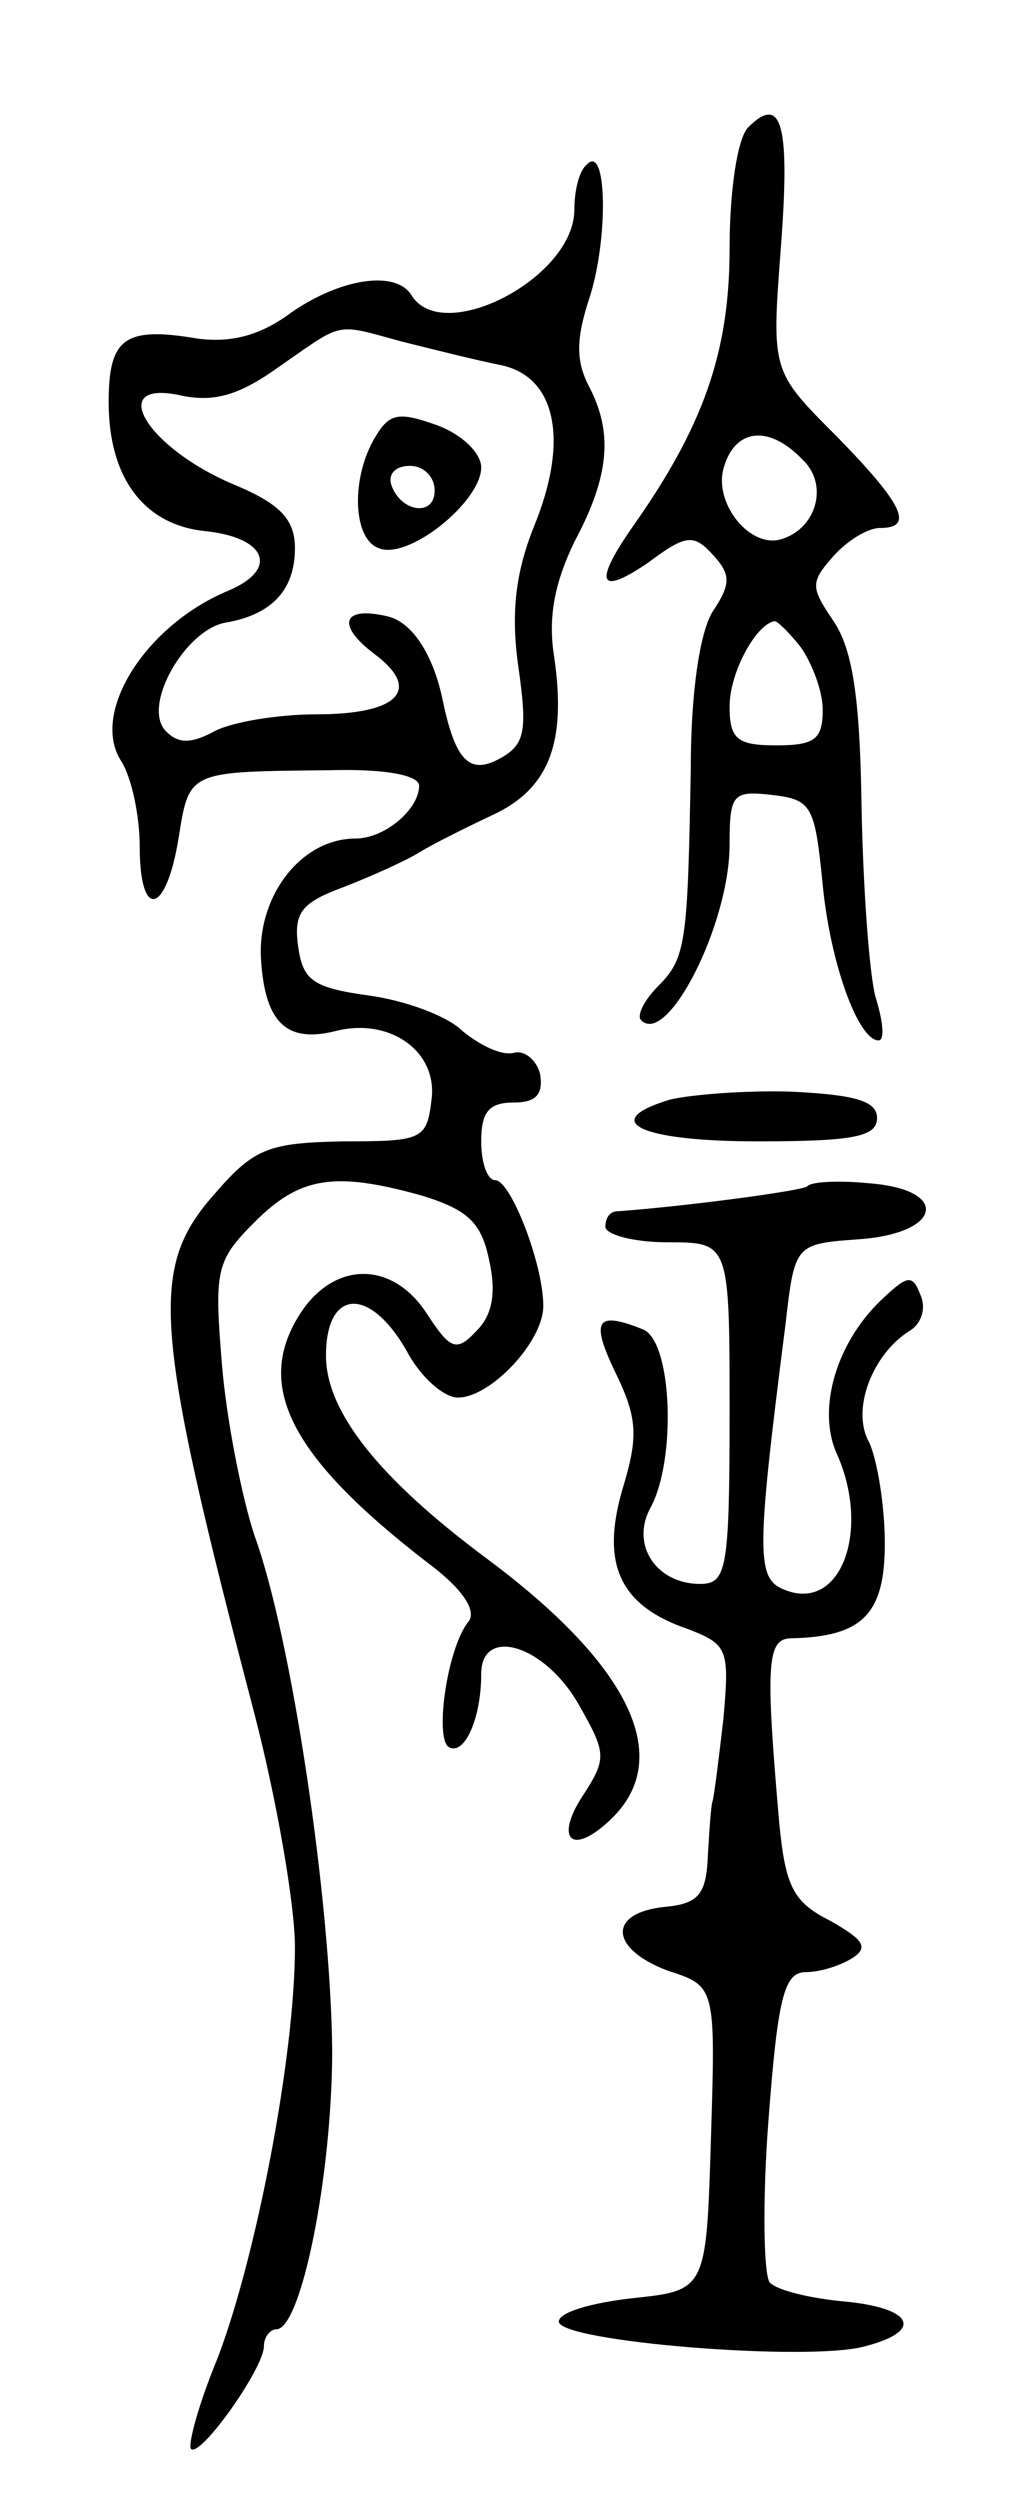
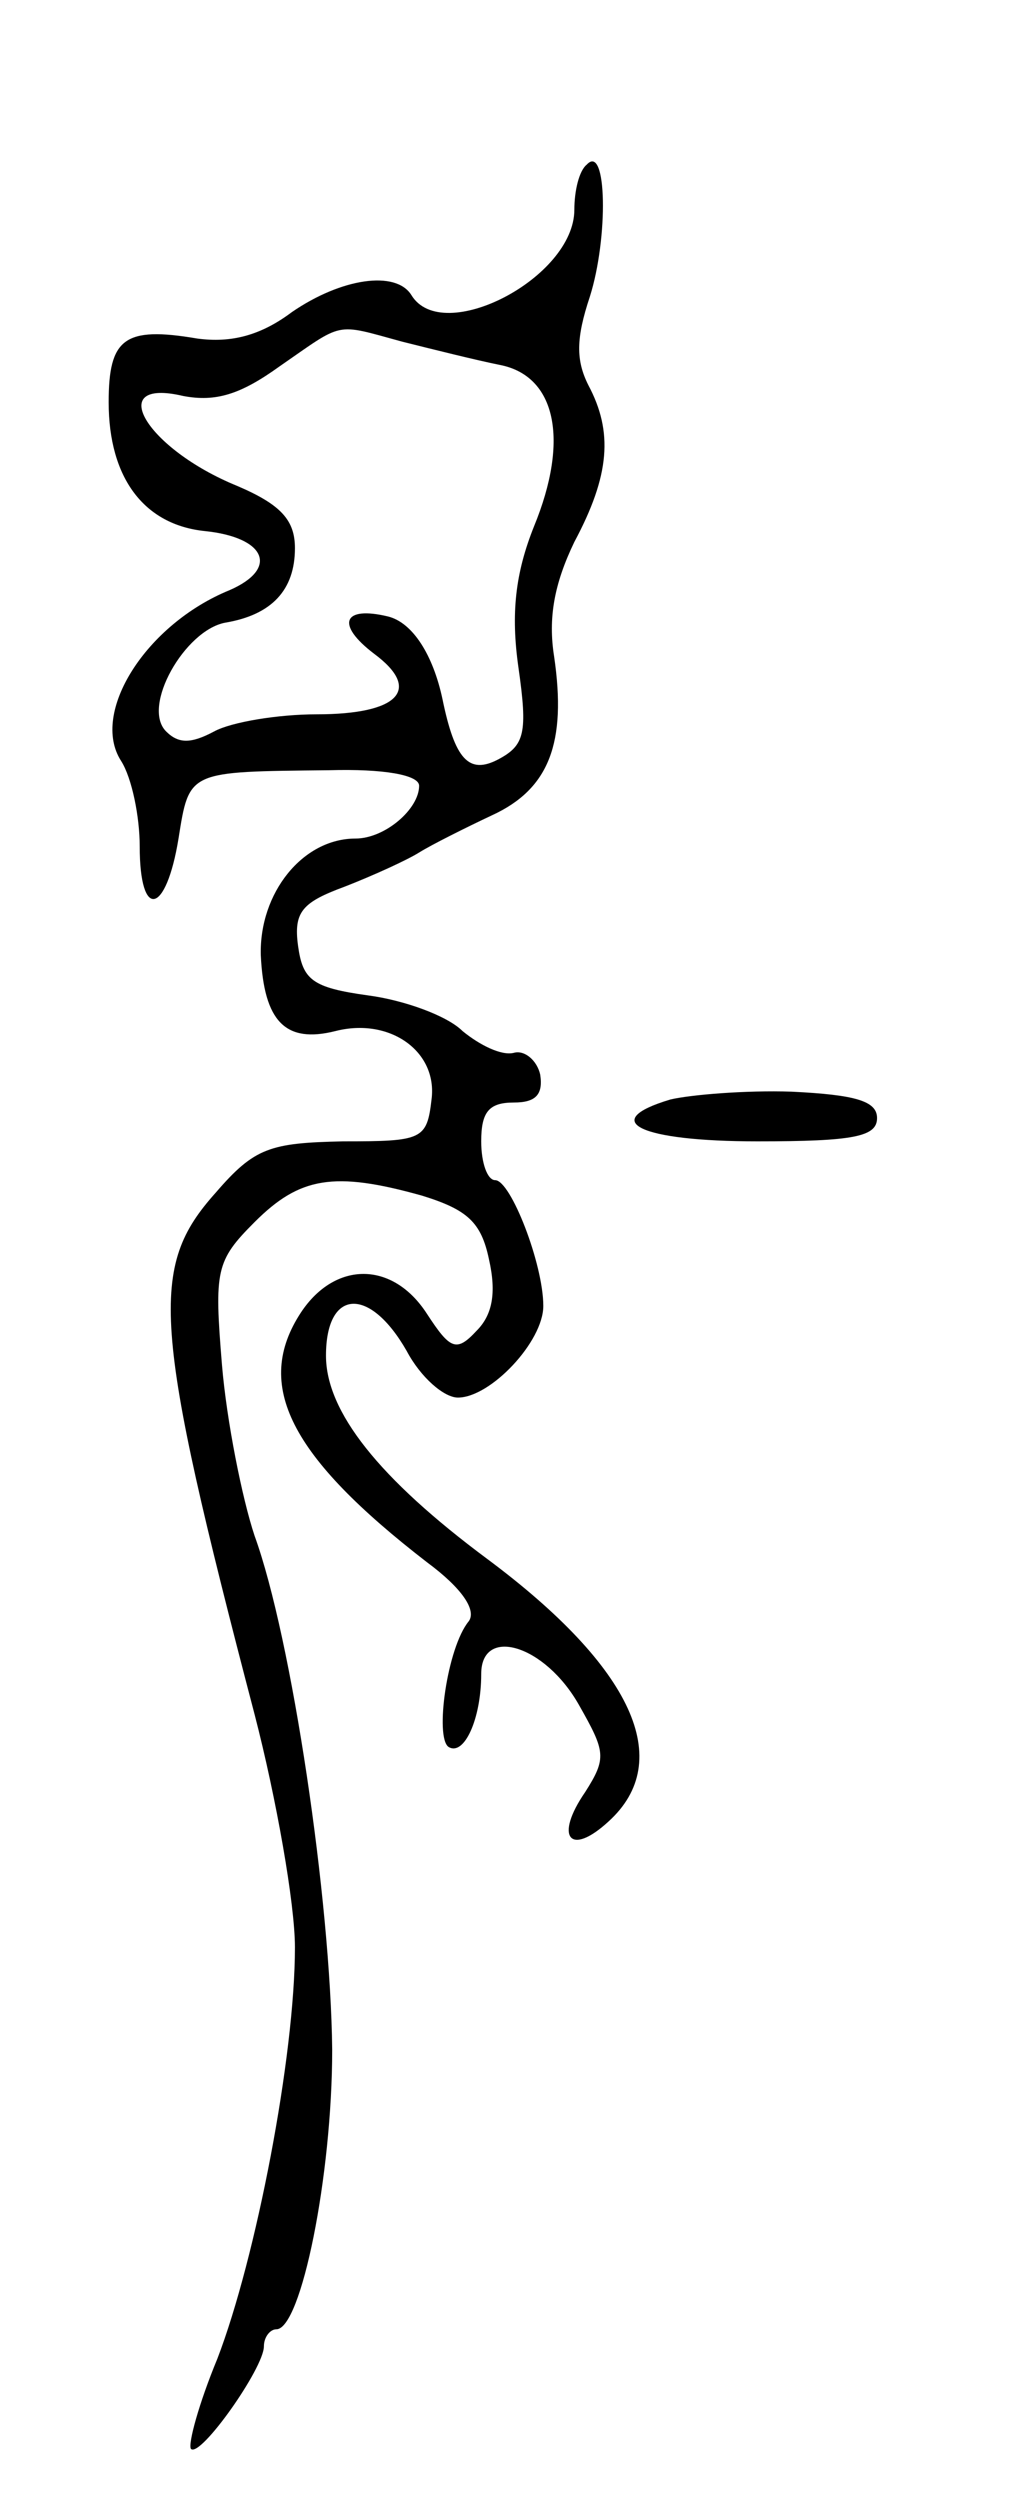
<svg xmlns="http://www.w3.org/2000/svg" version="1.0" width="65" height="161" viewBox="0 0 65 161">
  <g transform="translate(0,161) scale(0.1,-0.1)">
-     <path d="M482 1528 c-7 -7 -12 -41 -12 -78 0 -67 -17 -115 -63 -180 -25 -36 -21 -44 11 -22 24 18 29 18 41 5 12 -13 12 -19 0 -37 -8 -13 -14 -51 -14 -101 -2 -112 -3 -122 -21 -140 -9 -9 -14 -19 -11 -22 17 -17 57 62 57 113 0 33 2 35 28 32 25 -3 27 -7 32 -58 5 -51 23 -100 36 -100 4 0 3 12 -2 28 -4 15 -8 70 -9 123 -1 71 -6 101 -18 119 -15 22 -15 25 0 42 9 10 22 18 30 18 22 0 15 15 -28 59 -42 42 -42 42 -36 121 6 79 1 100 -21 78z m35 -214 c17 -16 9 -44 -13 -51 -20 -7 -44 22 -38 45 7 26 29 29 51 6z m-1 -121 c7 -10 14 -28 14 -40 0 -19 -5 -23 -30 -23 -25 0 -30 4 -30 25 0 22 17 53 29 55 2 0 10 -8 17 -17z" />
    <path d="M378 1504 c-5 -4 -8 -17 -8 -29 0 -44 -85 -88 -105 -55 -10 16 -45 11 -77 -11 -20 -15 -39 -20 -61 -17 -47 8 -57 0 -57 -41 0 -49 23 -79 62 -83 39 -4 48 -24 16 -38 -54 -22 -90 -79 -70 -110 7 -11 12 -36 12 -55 0 -48 17 -44 25 5 7 44 6 43 97 44 35 1 58 -3 58 -10 0 -15 -22 -34 -41 -34 -34 0 -62 -35 -61 -75 2 -43 16 -57 48 -49 35 9 66 -13 62 -44 -3 -26 -6 -27 -57 -27 -47 -1 -57 -4 -82 -33 -43 -48 -41 -84 25 -336 14 -54 26 -122 26 -150 0 -70 -25 -200 -50 -265 -12 -29 -19 -55 -17 -58 6 -6 47 52 47 66 0 6 4 11 8 11 16 0 36 99 36 180 -1 96 -26 265 -50 331 -8 24 -18 74 -21 110 -5 61 -4 67 21 92 29 29 51 33 108 17 29 -9 38 -17 43 -41 5 -22 2 -36 -8 -46 -13 -14 -17 -12 -32 11 -22 34 -59 34 -81 1 -31 -47 -7 -93 81 -161 23 -17 32 -31 27 -38 -14 -17 -22 -75 -13 -81 10 -6 21 18 21 47 0 31 41 19 63 -20 17 -30 18 -34 4 -56 -20 -29 -10 -42 15 -19 43 39 16 99 -78 169 -70 52 -104 95 -104 131 0 43 28 45 52 3 9 -17 24 -30 33 -30 21 0 55 36 55 59 0 27 -21 81 -31 81 -5 0 -9 11 -9 25 0 19 5 25 21 25 14 0 19 5 17 18 -2 9 -10 16 -17 14 -8 -2 -22 5 -33 14 -10 10 -38 20 -61 23 -36 5 -42 10 -45 32 -3 22 3 28 30 38 18 7 40 17 48 22 8 5 30 16 47 24 37 17 48 47 40 102 -4 25 0 47 13 74 23 43 25 71 9 101 -8 16 -8 30 1 57 12 38 11 99 -2 85z m-119 -114 c20 -5 48 -12 63 -15 36 -7 45 -48 22 -104 -12 -30 -15 -56 -10 -91 6 -42 4 -50 -13 -59 -19 -10 -28 0 -36 39 -6 28 -19 49 -35 53 -29 7 -34 -5 -9 -24 31 -23 16 -39 -37 -39 -25 0 -55 -5 -66 -11 -15 -8 -23 -8 -31 0 -16 16 12 65 38 70 30 5 45 21 45 48 0 18 -9 28 -37 40 -59 24 -86 70 -35 58 21 -4 37 1 62 19 42 29 35 28 79 16z" />
-     <path d="M242 1329 c-16 -26 -15 -66 2 -72 19 -8 66 30 66 52 0 9 -12 21 -28 27 -25 9 -31 8 -40 -7z m38 -35 c0 -17 -22 -14 -28 4 -2 7 3 12 12 12 9 0 16 -7 16 -16z" />
    <path d="M432 902 c-47 -14 -20 -27 56 -27 62 0 77 3 77 15 0 11 -14 15 -55 17 -30 1 -65 -2 -78 -5z" />
-     <path d="M520 846 c-4 -3 -80 -13 -122 -16 -5 0 -8 -4 -8 -10 0 -5 18 -10 40 -10 40 0 40 0 40 -110 0 -101 -2 -110 -19 -110 -28 0 -45 25 -32 49 17 31 14 108 -5 115 -30 12 -34 6 -17 -29 14 -29 14 -41 4 -74 -14 -48 -2 -75 42 -90 26 -10 27 -13 23 -58 -3 -26 -6 -50 -7 -53 -1 -3 -2 -18 -3 -35 -1 -25 -6 -31 -28 -33 -37 -4 -35 -27 2 -41 31 -10 31 -10 28 -108 -3 -98 -3 -98 -51 -103 -26 -3 -47 -9 -47 -15 0 -13 161 -26 197 -16 39 10 31 25 -14 29 -21 2 -42 7 -47 12 -4 4 -5 51 -1 104 6 79 10 96 24 96 9 0 22 4 30 9 11 7 7 12 -14 24 -24 12 -29 22 -33 63 -9 103 -8 119 8 119 46 1 60 16 60 61 0 25 -5 54 -10 65 -12 21 2 57 26 72 7 4 11 14 7 23 -5 13 -8 13 -23 -1 -31 -28 -44 -72 -31 -101 22 -49 3 -102 -33 -88 -19 7 -19 22 0 171 6 52 6 52 48 55 53 4 58 32 6 36 -20 2 -38 1 -40 -2z" />
  </g>
</svg>